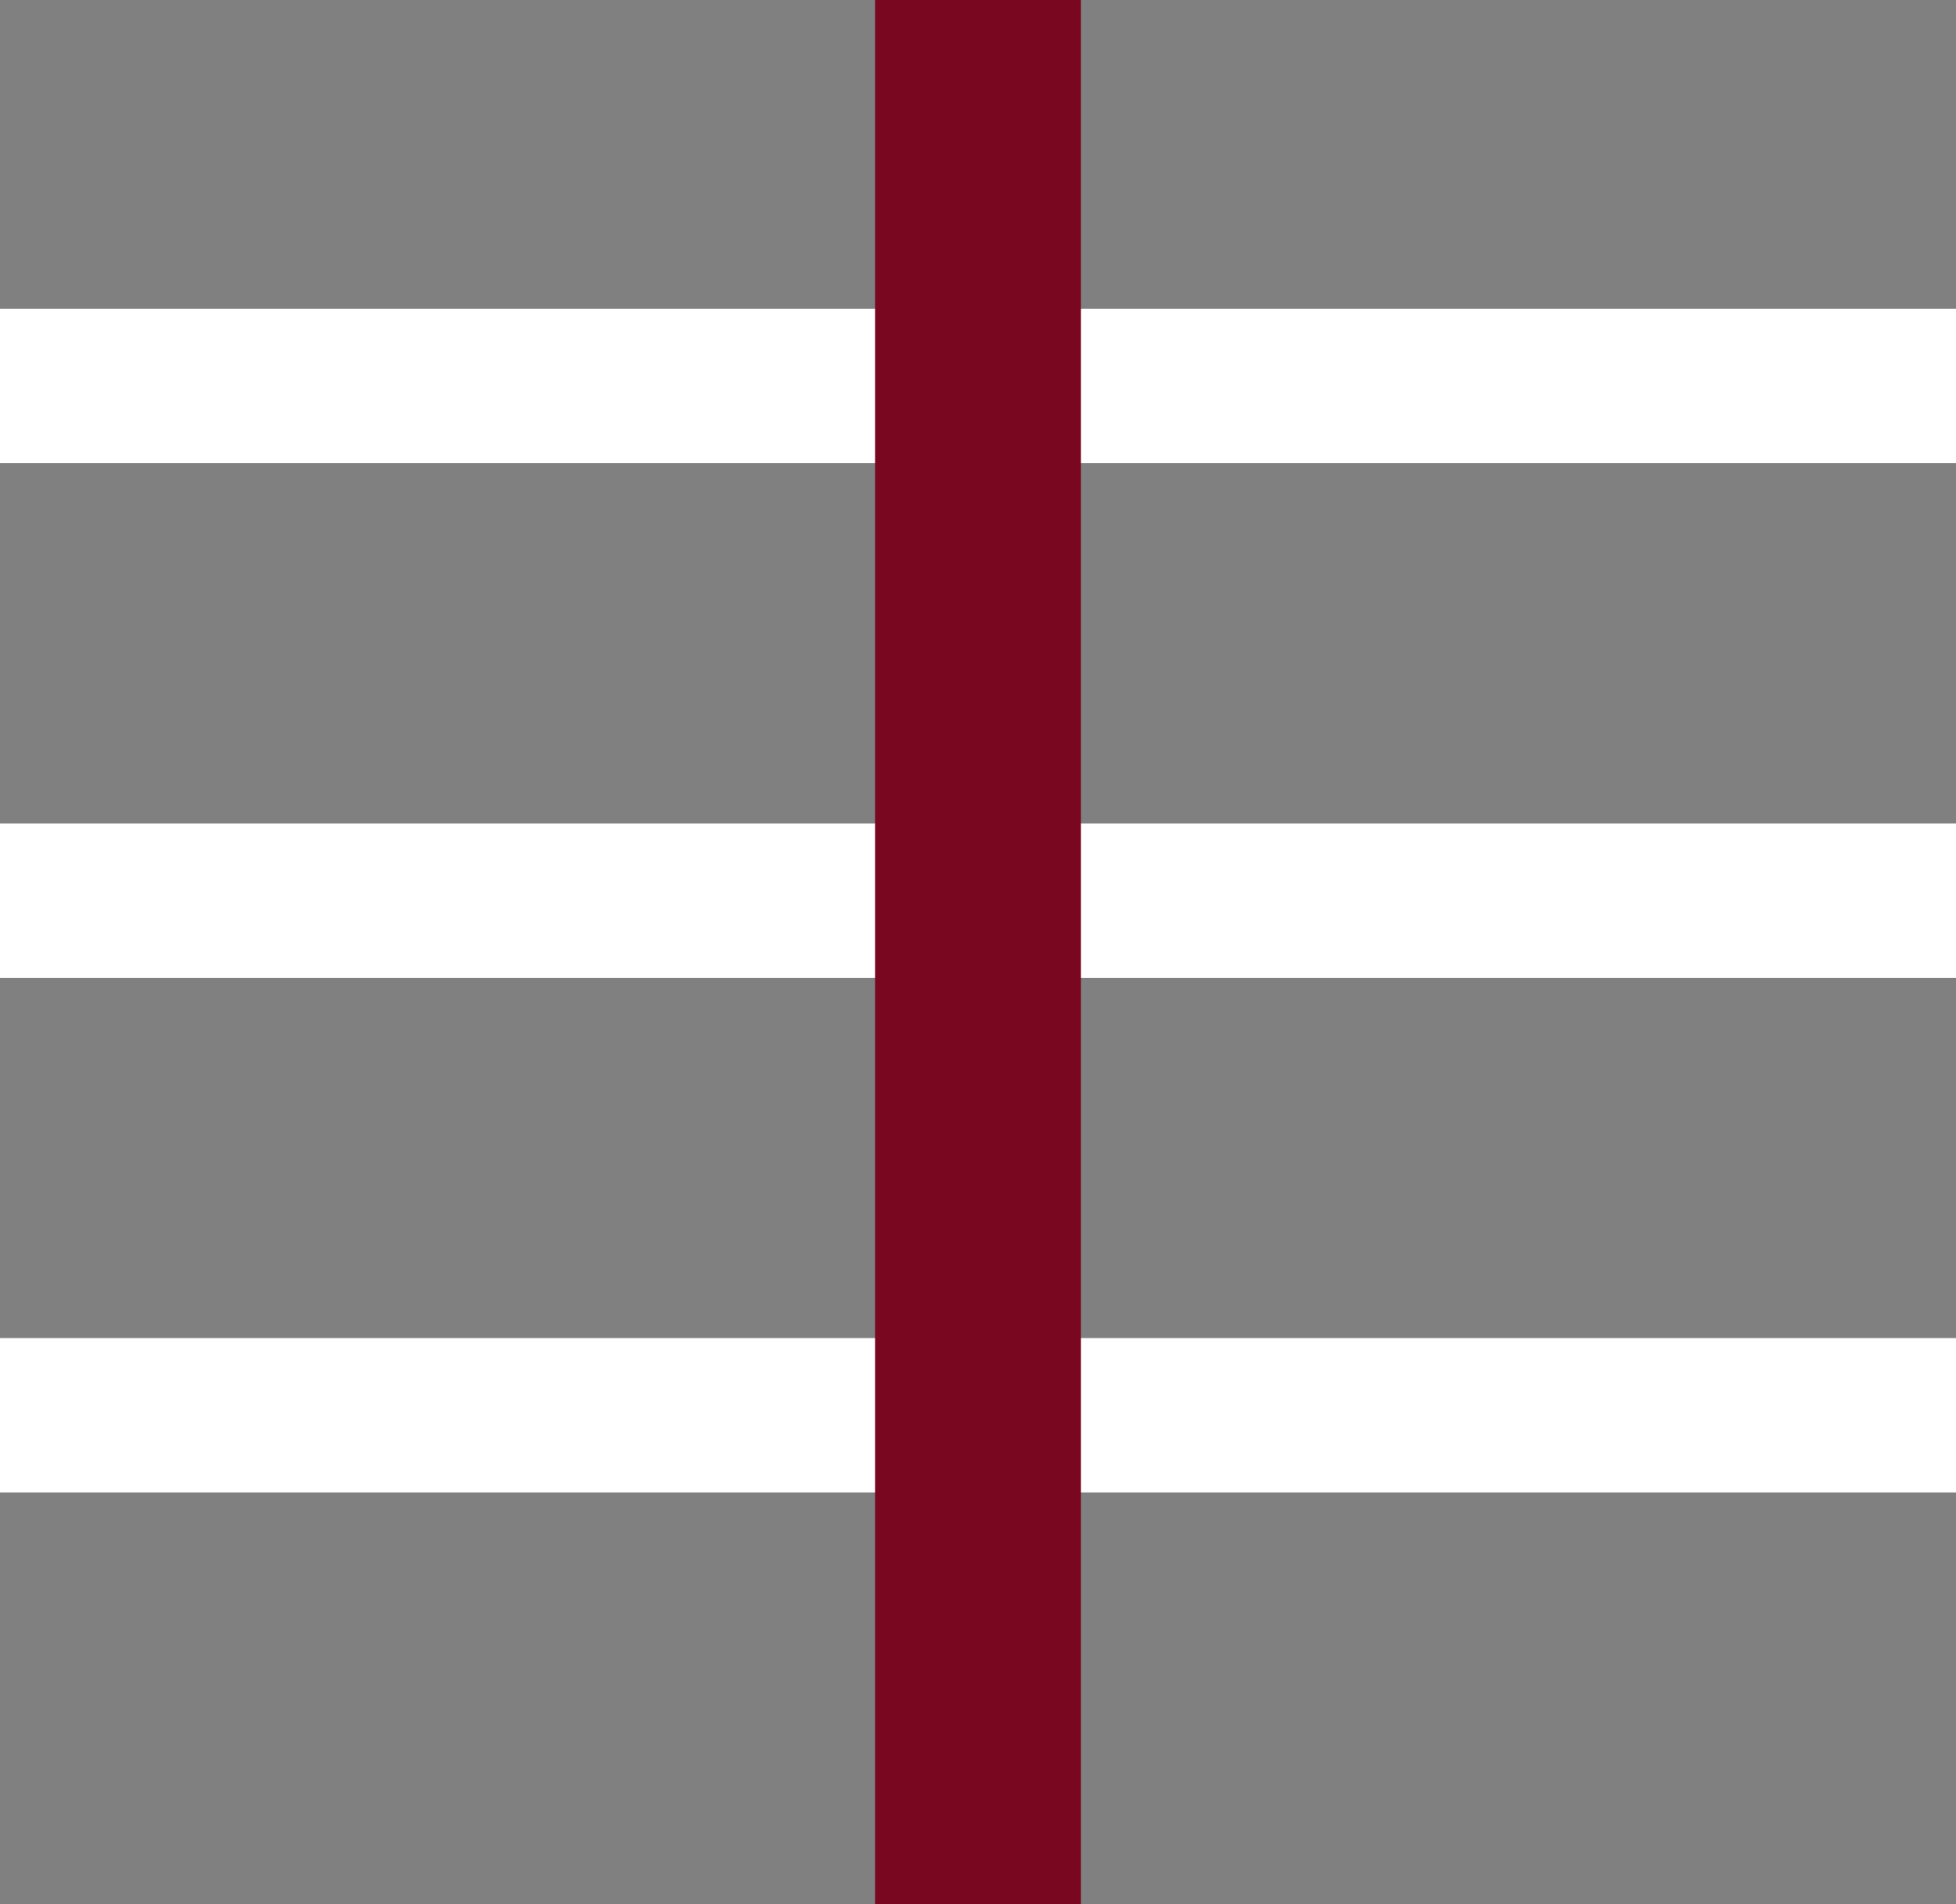
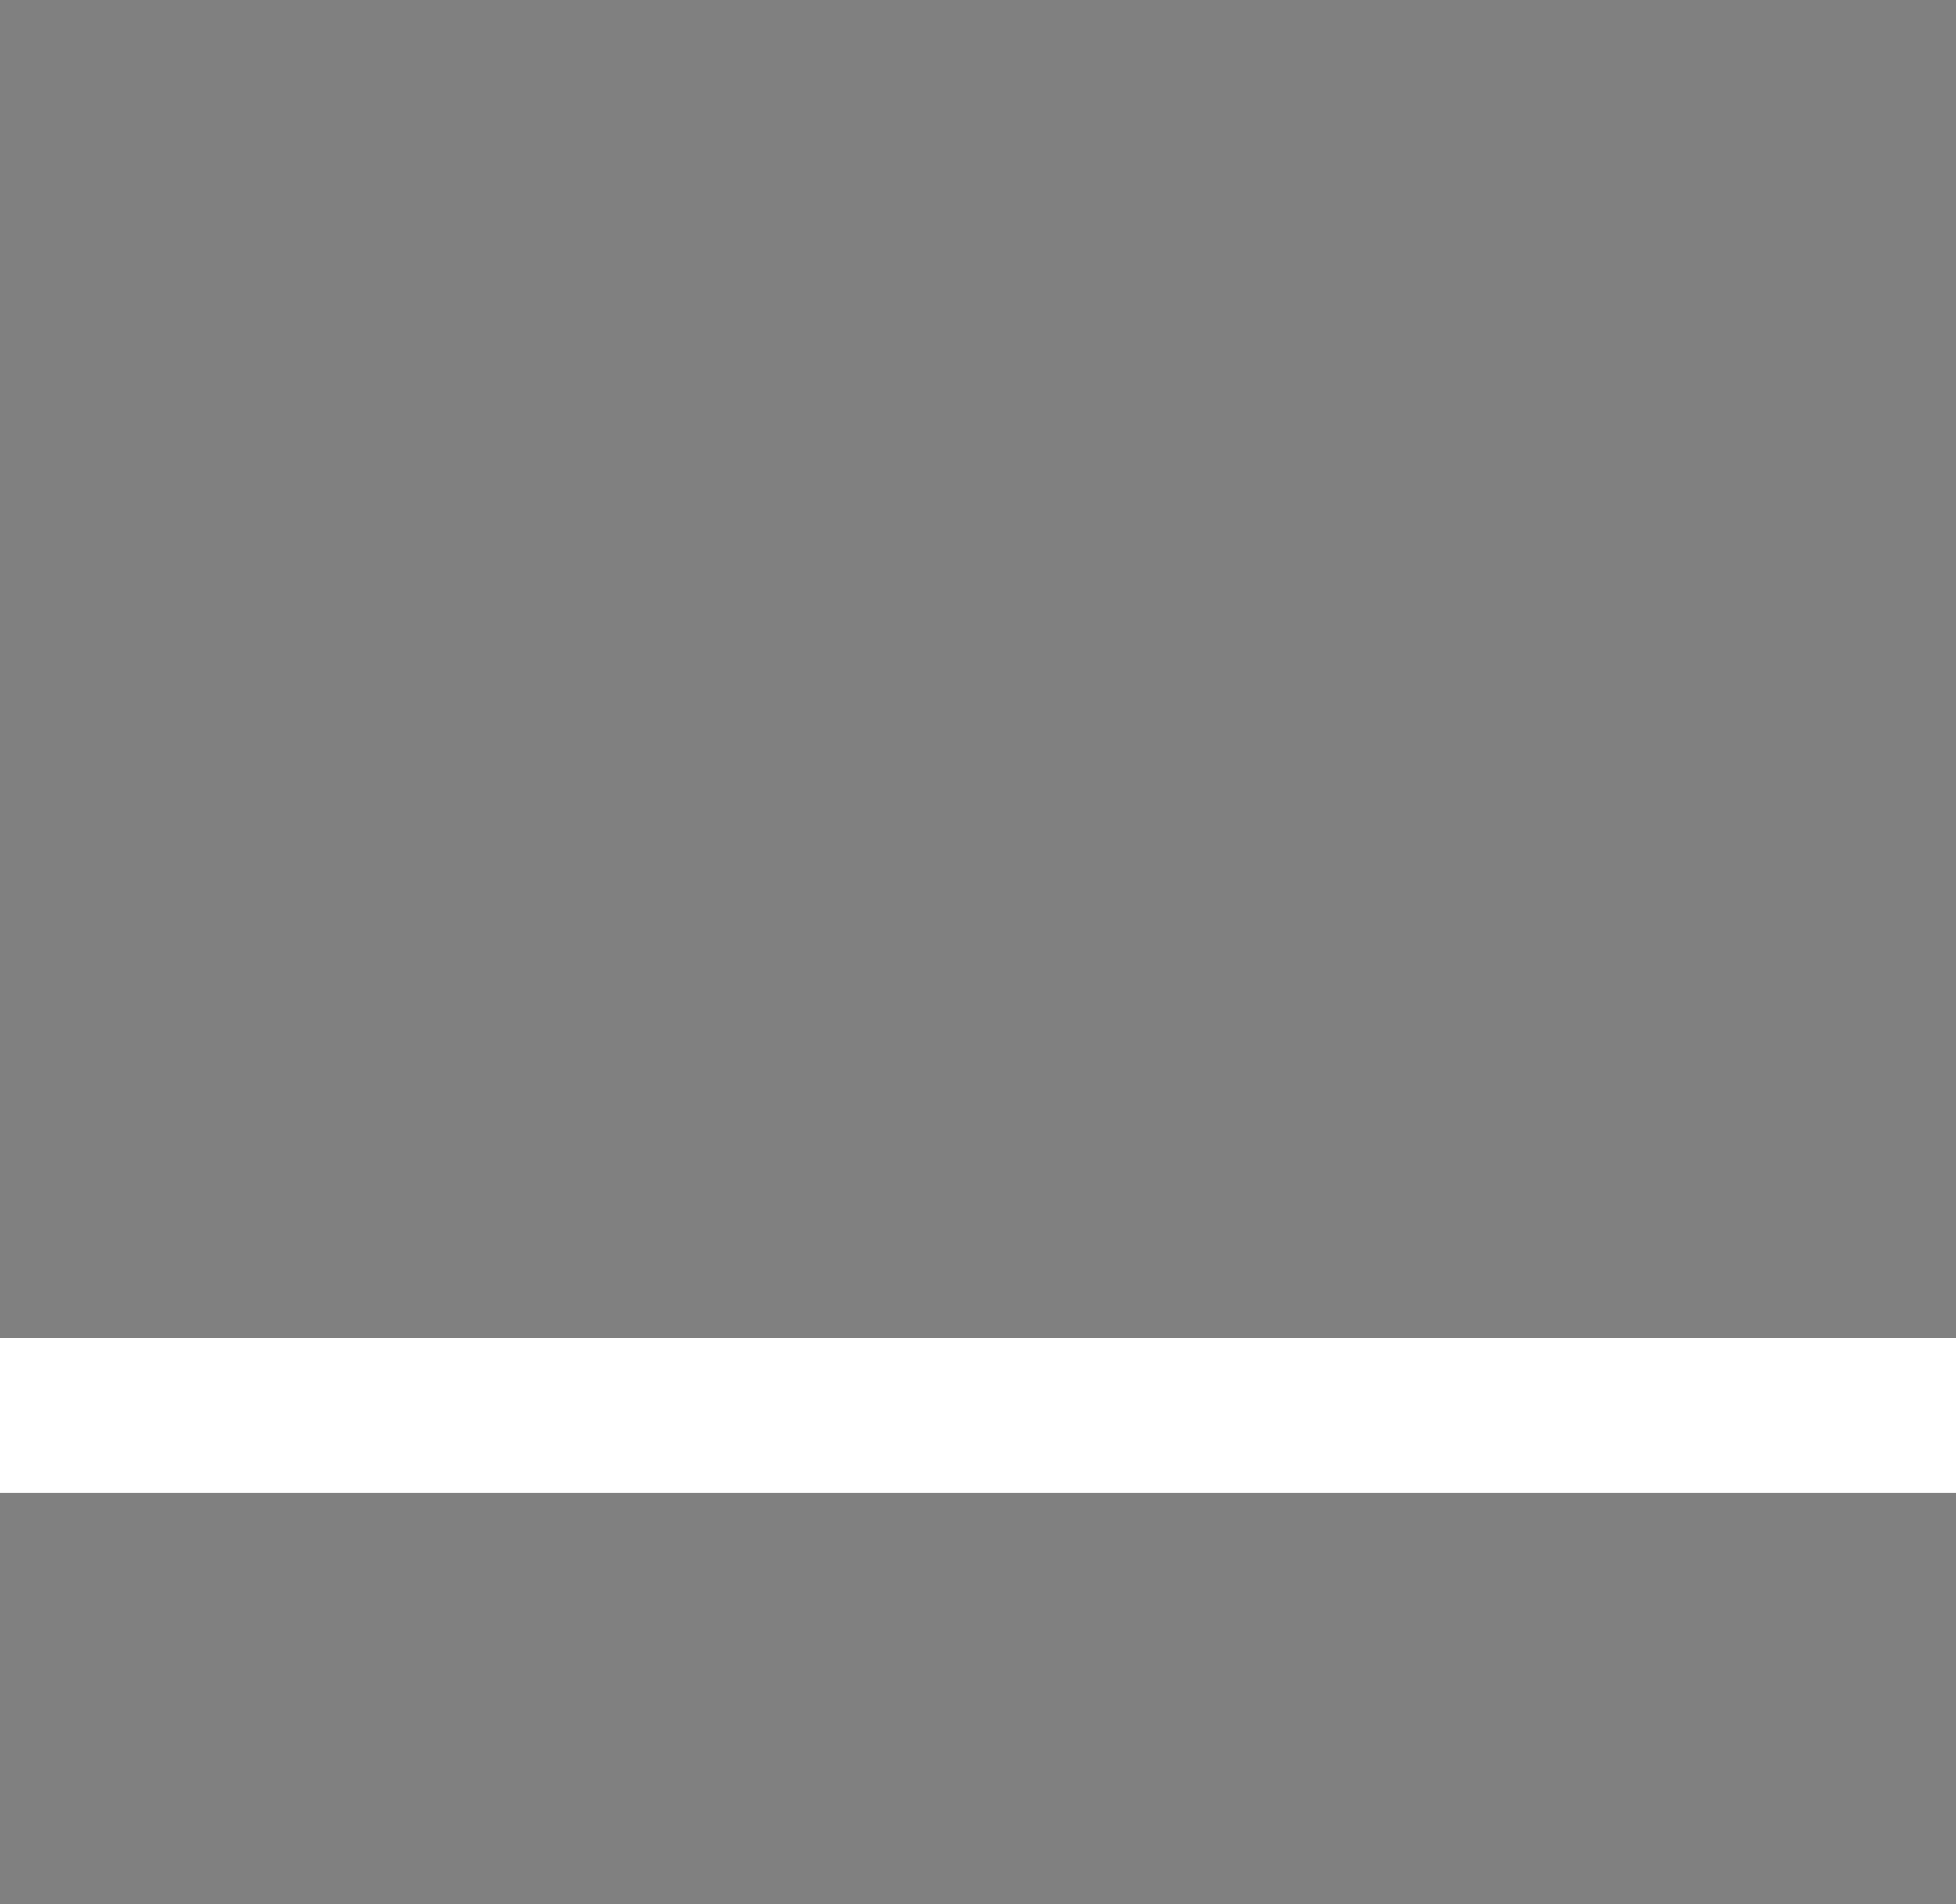
<svg xmlns="http://www.w3.org/2000/svg" width="38" height="37" viewBox="0 0 38 37" fill="none">
  <rect x="0" y="0" width="38" height="37" fill="#808080" stroke="none" />
-   <line y1="7.5" x2="38" y2="7.5" stroke="white" stroke-width="3" />
-   <line y1="17.5" x2="38" y2="17.5" stroke="white" stroke-width="3" />
  <line y1="27.5" x2="38" y2="27.5" stroke="white" stroke-width="3" />
-   <line x1="19" y1="8.74228e-08" x2="19" y2="37" stroke="#7A0720" stroke-width="4" />
</svg>